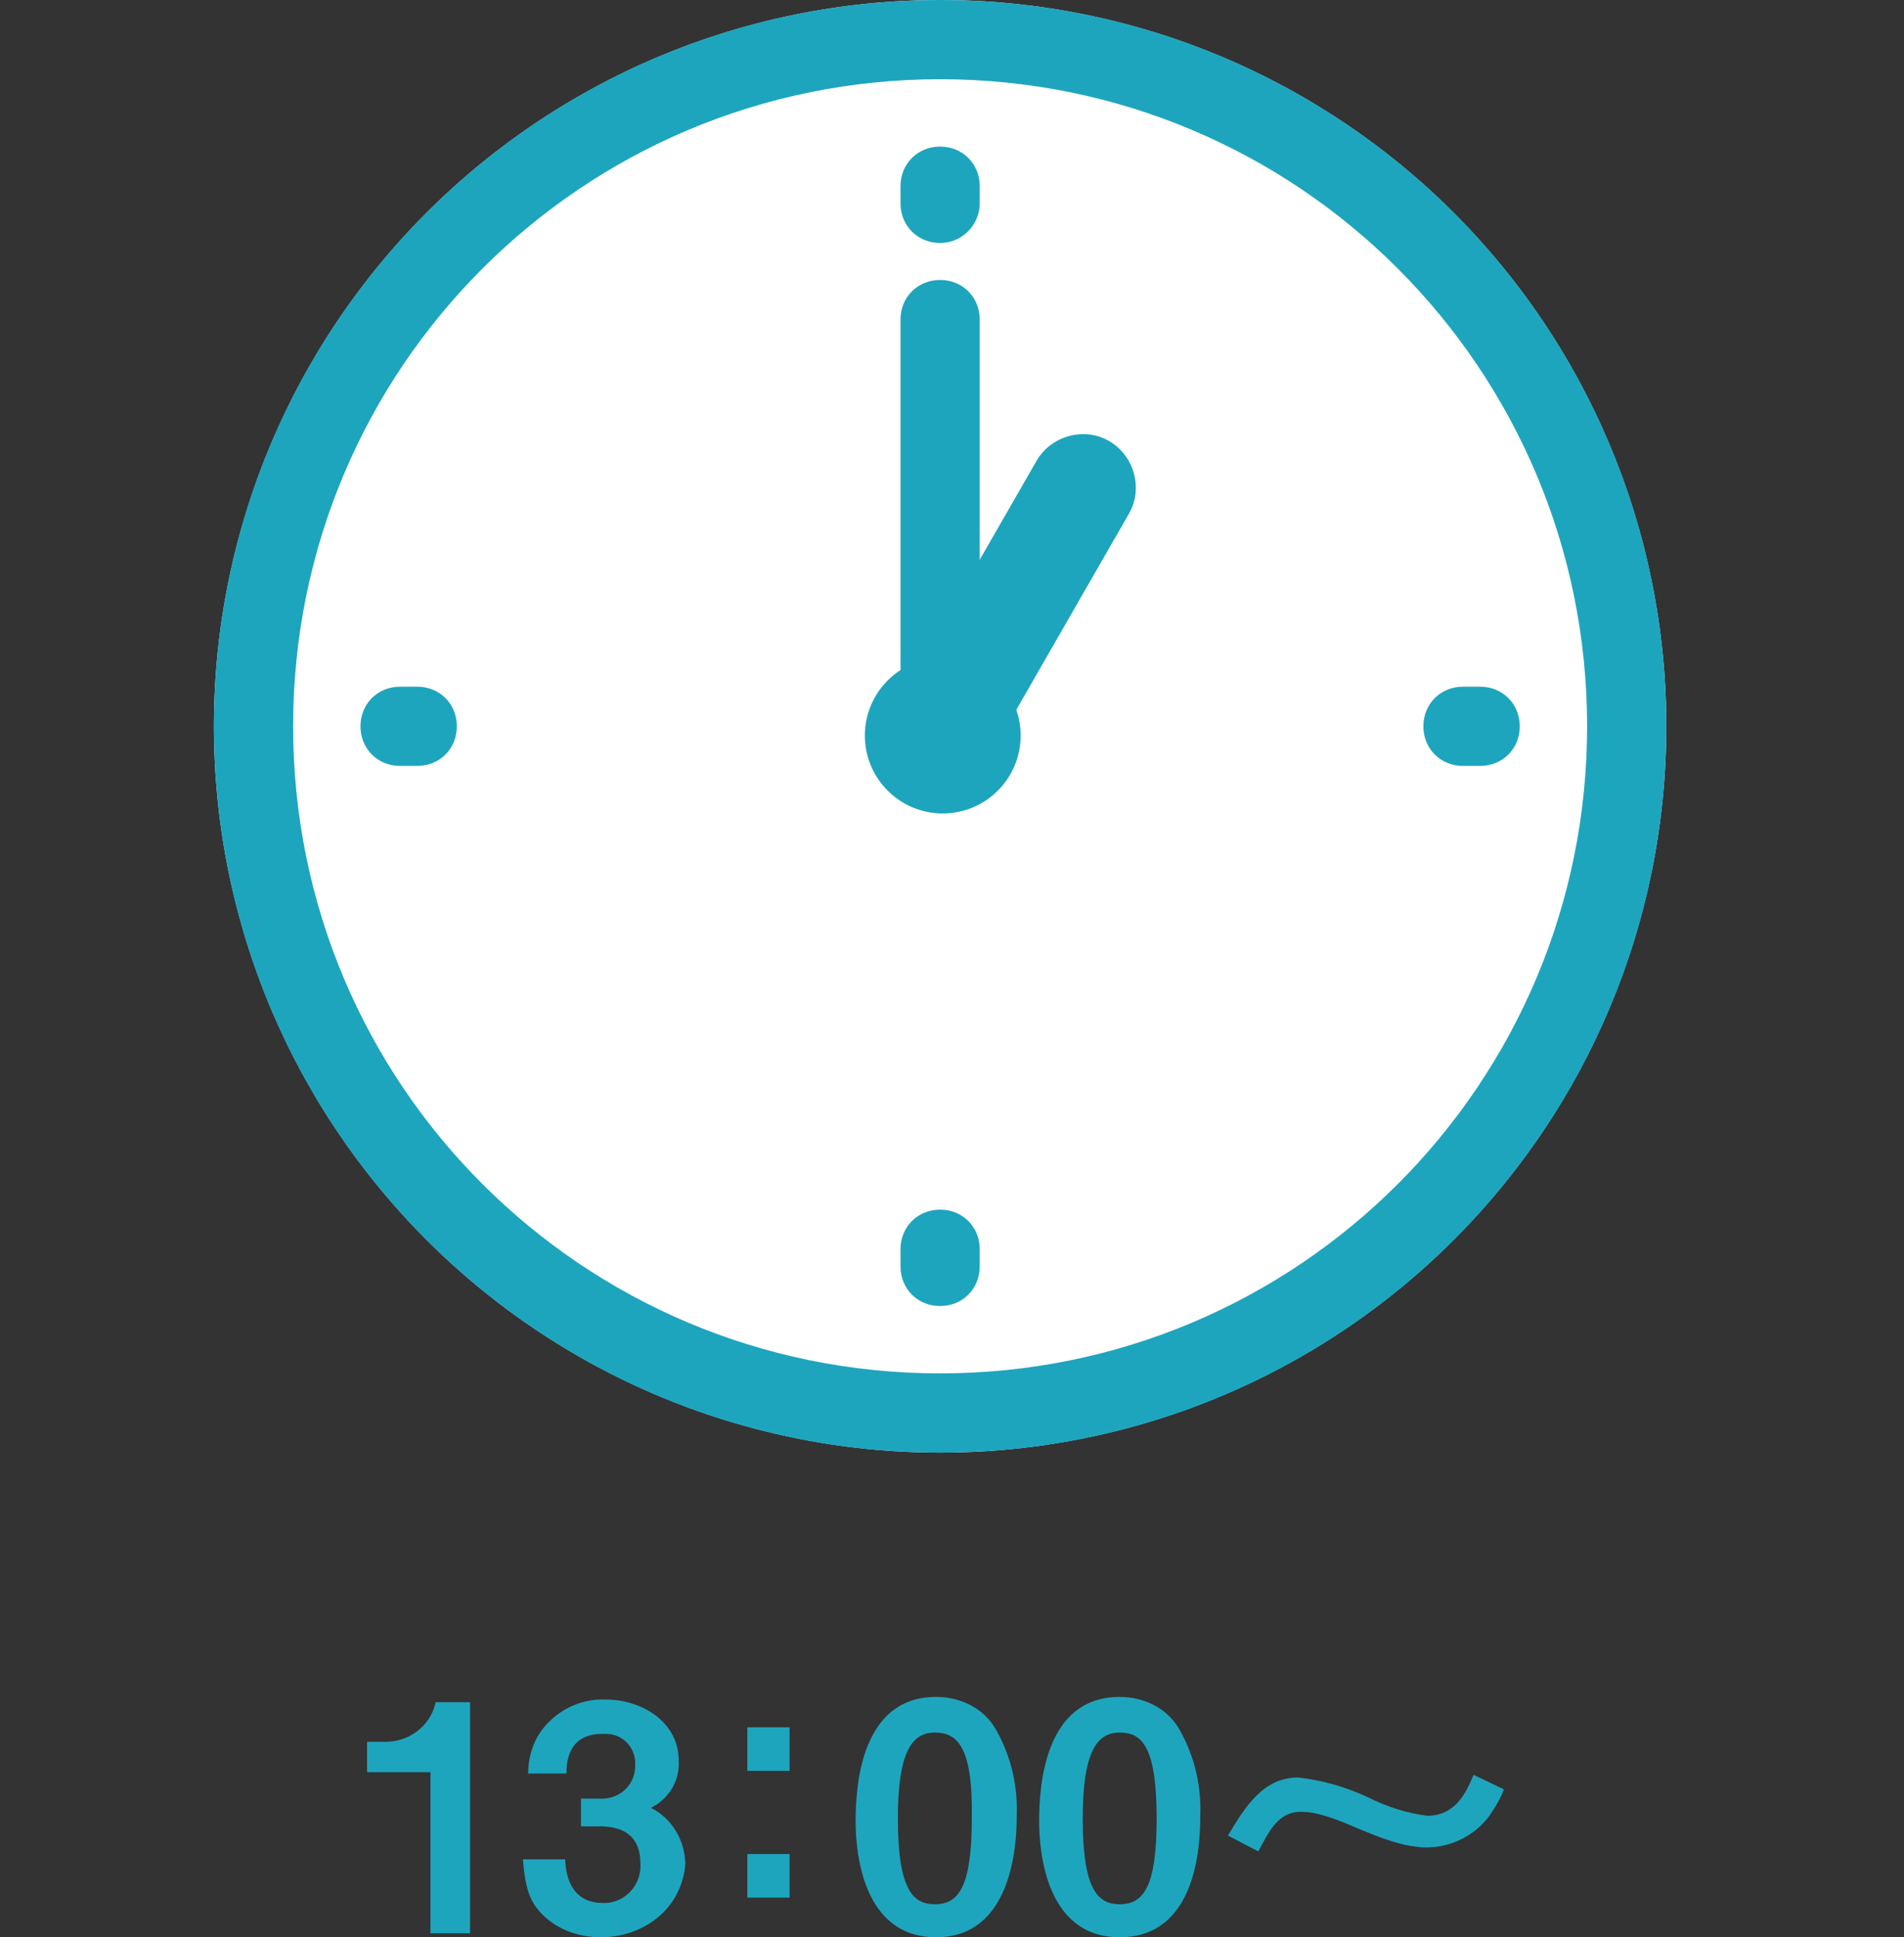
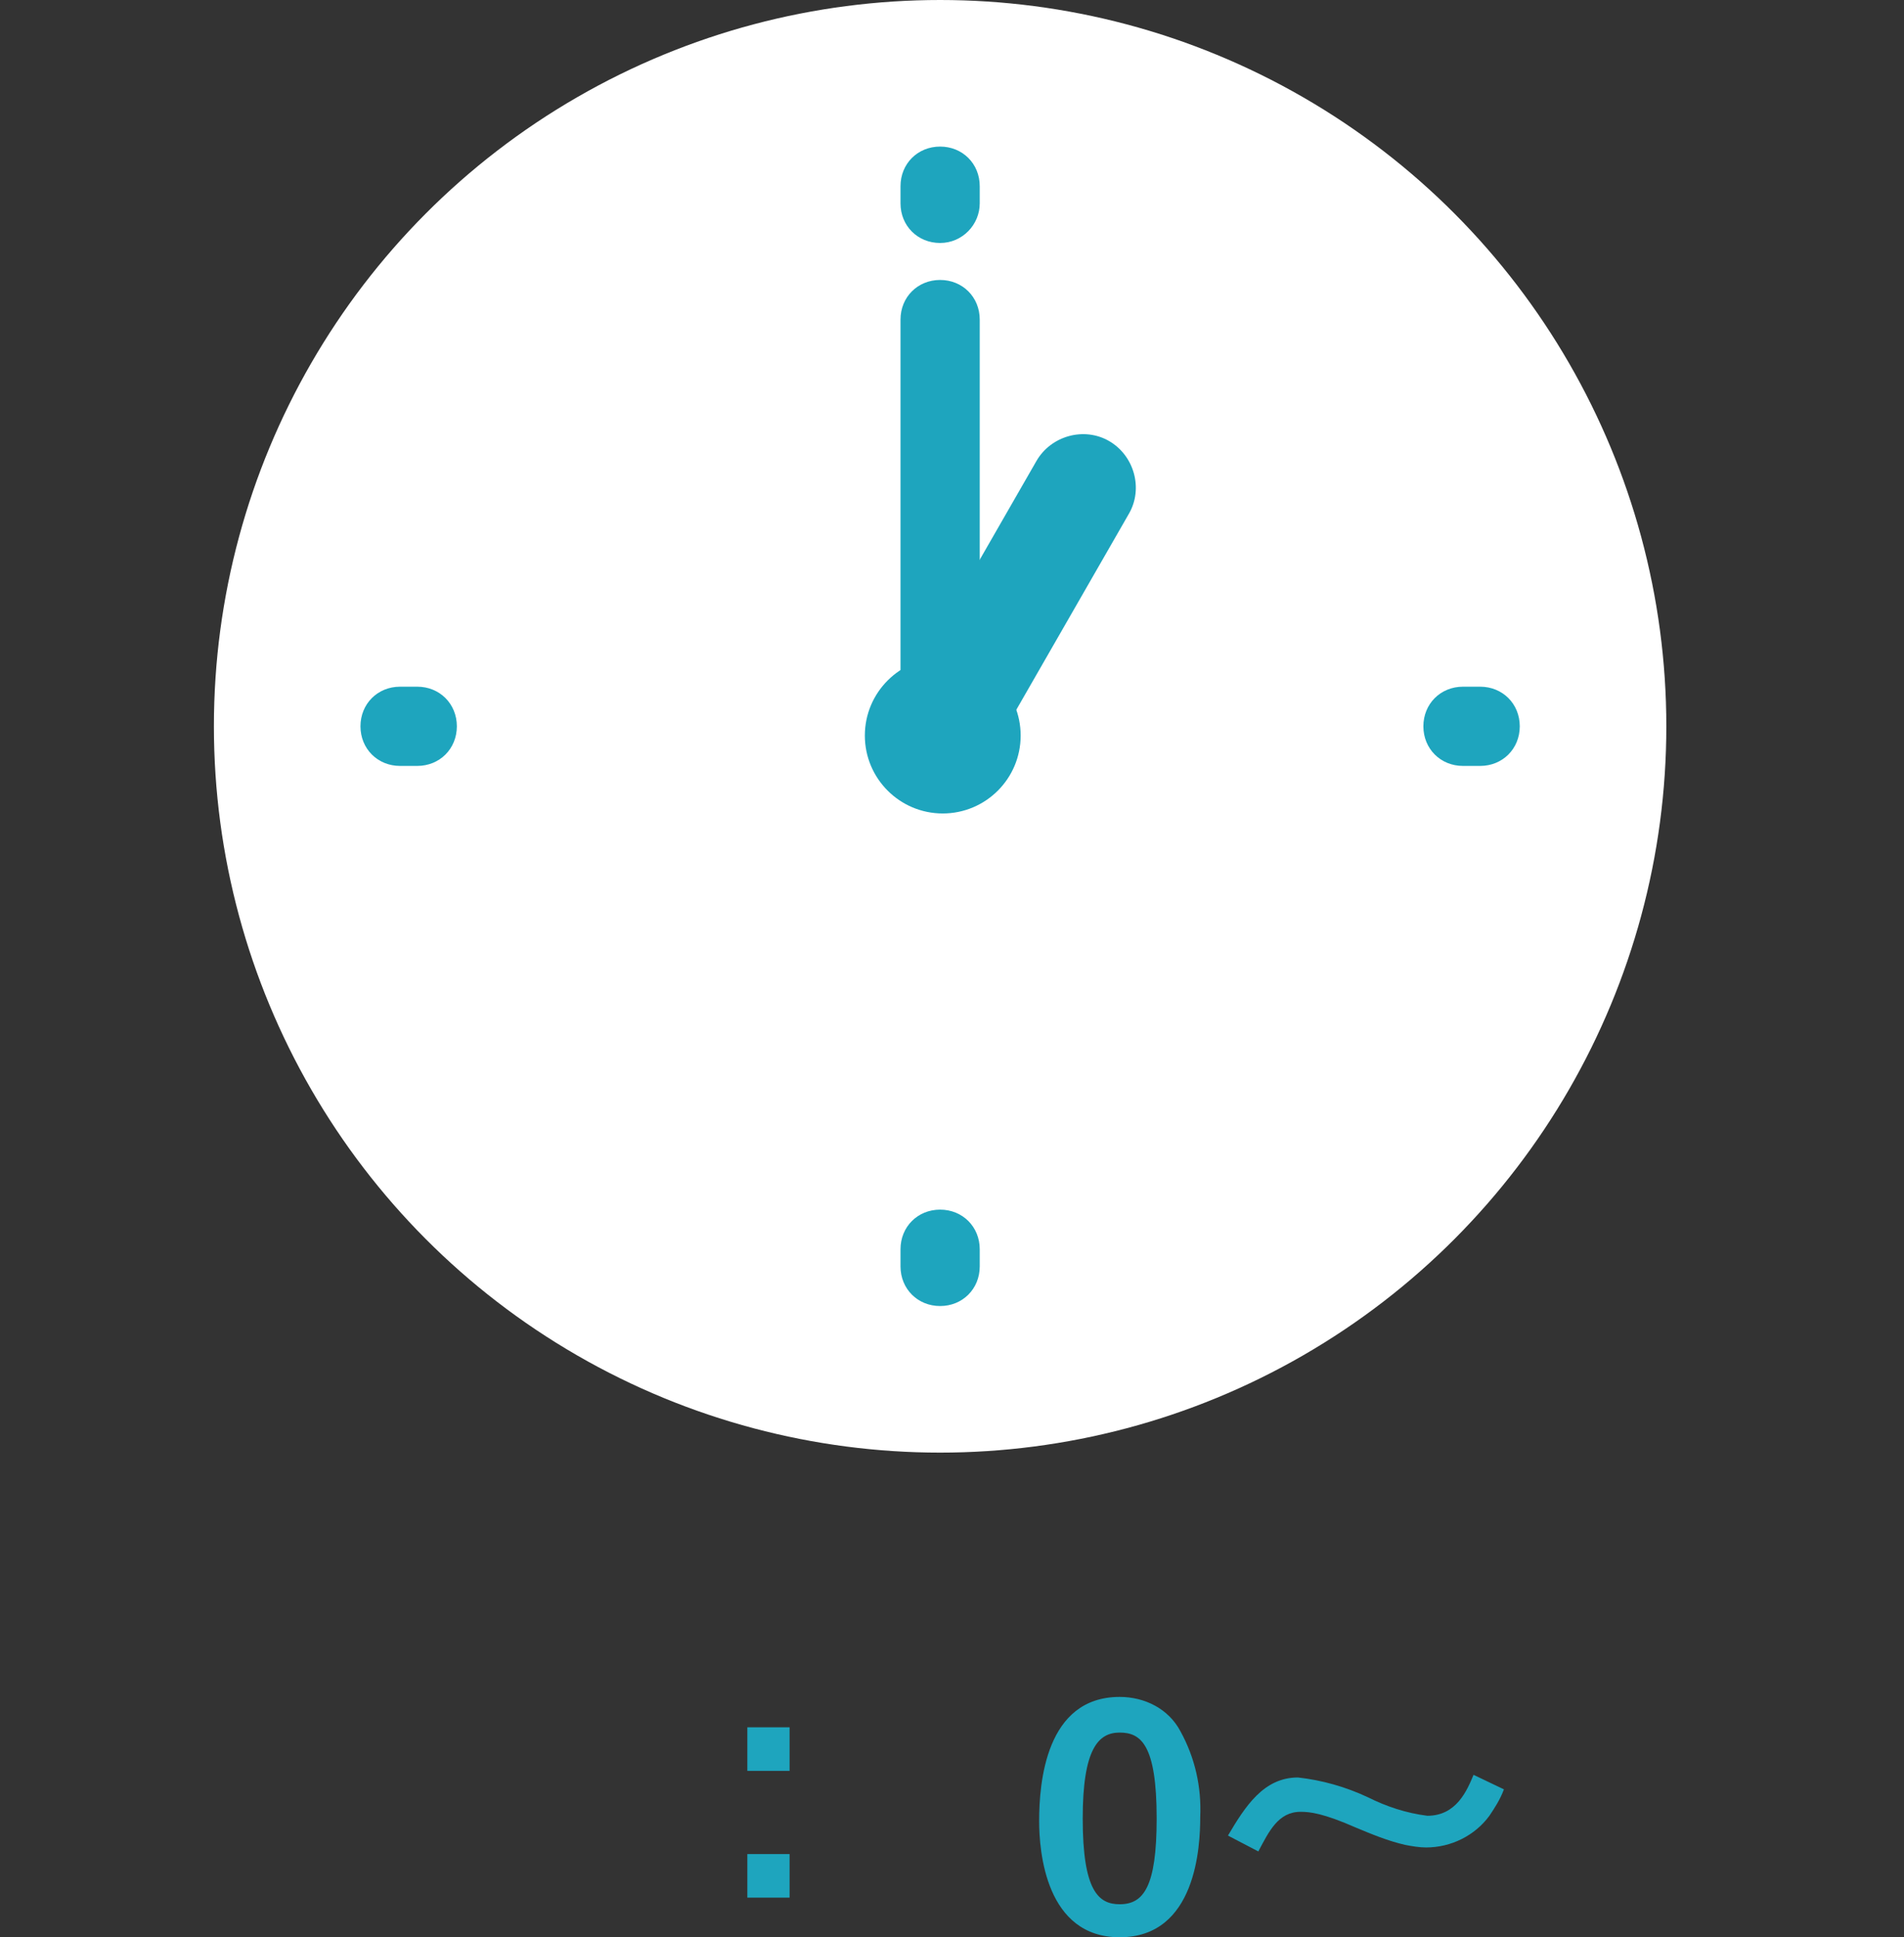
<svg xmlns="http://www.w3.org/2000/svg" version="1.1" id="レイヤー_1" x="0px" y="0px" viewBox="0 0 144.2 146.7" style="enable-background:new 0 0 144.2 146.7;" xml:space="preserve">
  <rect x="0" y="0" width="144.2" height="146.7" fill="#333333" stroke="none" />
  <style type="text/css">
	.st0{fill:#1EA5BE;}
	.st1{fill:#FFFFFF;}
</style>
  <g id="レイヤー_2_00000164492727215178859980000006145545880662049211_">
    <g id="レイアウト">
-       <path class="st0" d="M32.6,146.4v-12.2h-4.8v-2.3h1.4c1.8,0,3.4-1.2,3.8-3h2.6v17.5H32.6z" />
-       <path class="st0" d="M45.5,146.7c-1.7,0-3.3-0.6-4.4-1.7c-0.9-0.9-1.3-1.8-1.5-4.2h3.2c0.1,2.5,1.4,3.3,2.8,3.3    c1.5,0.1,2.8-1.1,2.9-2.6c0-0.1,0-0.2,0-0.4c0-2-1.2-2.8-3.1-2.8h-1.4v-2.1h1.4c1.4,0.1,2.6-0.9,2.7-2.3c0-0.1,0-0.1,0-0.2    c0.1-1.3-0.9-2.4-2.2-2.4c-0.1,0-0.2,0-0.3,0c-2.6,0-2.7,2.2-2.7,3h-2.9c0-1.1,0.3-2.2,0.9-3.1c1.1-1.6,3-2.6,5-2.5    c2.7,0,5.5,1.7,5.5,4.6c0.1,1.5-0.7,2.9-2.1,3.6c1.6,0.8,2.6,2.5,2.6,4.3C51.6,144.6,48.7,146.7,45.5,146.7z" />
      <path class="st0" d="M56.6,134.1v-3.3h3.2v3.3H56.6z M56.6,143.7v-3.3h3.2v3.3H56.6z" />
-       <path class="st0" d="M70.9,146.7c-5.6,0-6.1-6.5-6.1-8.8c0-2.9,0.5-9.4,6.1-9.4c1.9,0,3.7,0.9,4.6,2.6c1.1,2,1.6,4.2,1.5,6.5    C77,139.8,76.6,146.7,70.9,146.7z M70.8,131.2c-1.6,0-2.8,1.2-2.8,6.5c0,5.5,1.2,6.5,2.8,6.5c1.8,0,2.8-1.3,2.8-6.5    C73.7,132.1,72.4,131.2,70.8,131.2z" />
      <path class="st0" d="M84.8,146.7c-5.6,0-6.1-6.5-6.1-8.8c0-2.9,0.5-9.4,6.1-9.4c1.9,0,3.7,0.9,4.6,2.6c1.1,2,1.6,4.2,1.5,6.5    C90.9,139.8,90.6,146.7,84.8,146.7z M84.8,131.2c-1.6,0-2.8,1.2-2.8,6.5c0,5.5,1.2,6.5,2.8,6.5c1.8,0,2.8-1.3,2.8-6.5    C87.6,132.1,86.4,131.2,84.8,131.2L84.8,131.2z" />
      <path class="st0" d="M112.8,137.5c-1.1,1.5-2.9,2.4-4.8,2.4c-0.5,0-1.1-0.1-1.6-0.2c-1.3-0.3-2.5-0.8-3.7-1.3    c-2.5-1.1-3.5-1.2-4.2-1.2c-1.7,0-2.4,1.5-3.2,3L93,139c1.3-2.2,2.7-4.4,5.3-4.4c1.8,0.2,3.6,0.7,5.3,1.5c1.4,0.7,2.9,1.2,4.5,1.4    c2.2,0,3-1.9,3.5-3.1l2.3,1.1C113.6,136.3,113.2,136.9,112.8,137.5z" />
      <circle class="st1" cx="71.2" cy="55" r="55" />
-       <path class="st0" d="M71.2,110c-30.4,0-55-24.6-55-55s24.6-55,55-55s55,24.6,55,55C126.2,85.4,101.6,110,71.2,110z M71.2,6    c-27.1,0-49,21.9-49,49s21.9,49,49,49s49-21.9,49-49S98.3,6,71.2,6z" />
      <path class="st0" d="M71.2,18.4c-1.7,0-3-1.3-3-3v-1.3c0-1.7,1.3-3,3-3s3,1.3,3,3v1.3C74.2,17,72.9,18.4,71.2,18.4    C71.2,18.4,71.2,18.4,71.2,18.4z" />
      <path class="st0" d="M71.2,98.9c-1.7,0-3-1.3-3-3v-1.3c0-1.7,1.3-3,3-3s3,1.3,3,3v1.3C74.2,97.6,72.9,98.9,71.2,98.9    C71.2,98.9,71.2,98.9,71.2,98.9z" />
      <path class="st0" d="M112.1,58h-1.3c-1.7,0-3-1.3-3-3s1.3-3,3-3h1.3c1.7,0,3,1.3,3,3S113.8,58,112.1,58z" />
      <path class="st0" d="M31.6,58h-1.3c-1.7,0-3-1.3-3-3s1.3-3,3-3h1.3c1.7,0,3,1.3,3,3S33.3,58,31.6,58z" />
      <path class="st0" d="M71.2,59.7c-2.2,0-4-1.8-4-4c0-0.7,0.2-1.4,0.5-2l10.8-18.8c1.1-1.9,3.6-2.6,5.5-1.5c1.9,1.1,2.6,3.6,1.5,5.5    L74.7,57.7C74,59,72.7,59.7,71.2,59.7z" />
      <path class="st0" d="M71.2,58.7c-1.7,0-3-1.3-3-3V24.2c0-1.7,1.3-3,3-3s3,1.3,3,3v31.5C74.2,57.4,72.9,58.7,71.2,58.7    C71.2,58.7,71.2,58.7,71.2,58.7z" />
      <circle class="st0" cx="71.4" cy="55.7" r="5.9" />
    </g>
  </g>
</svg>